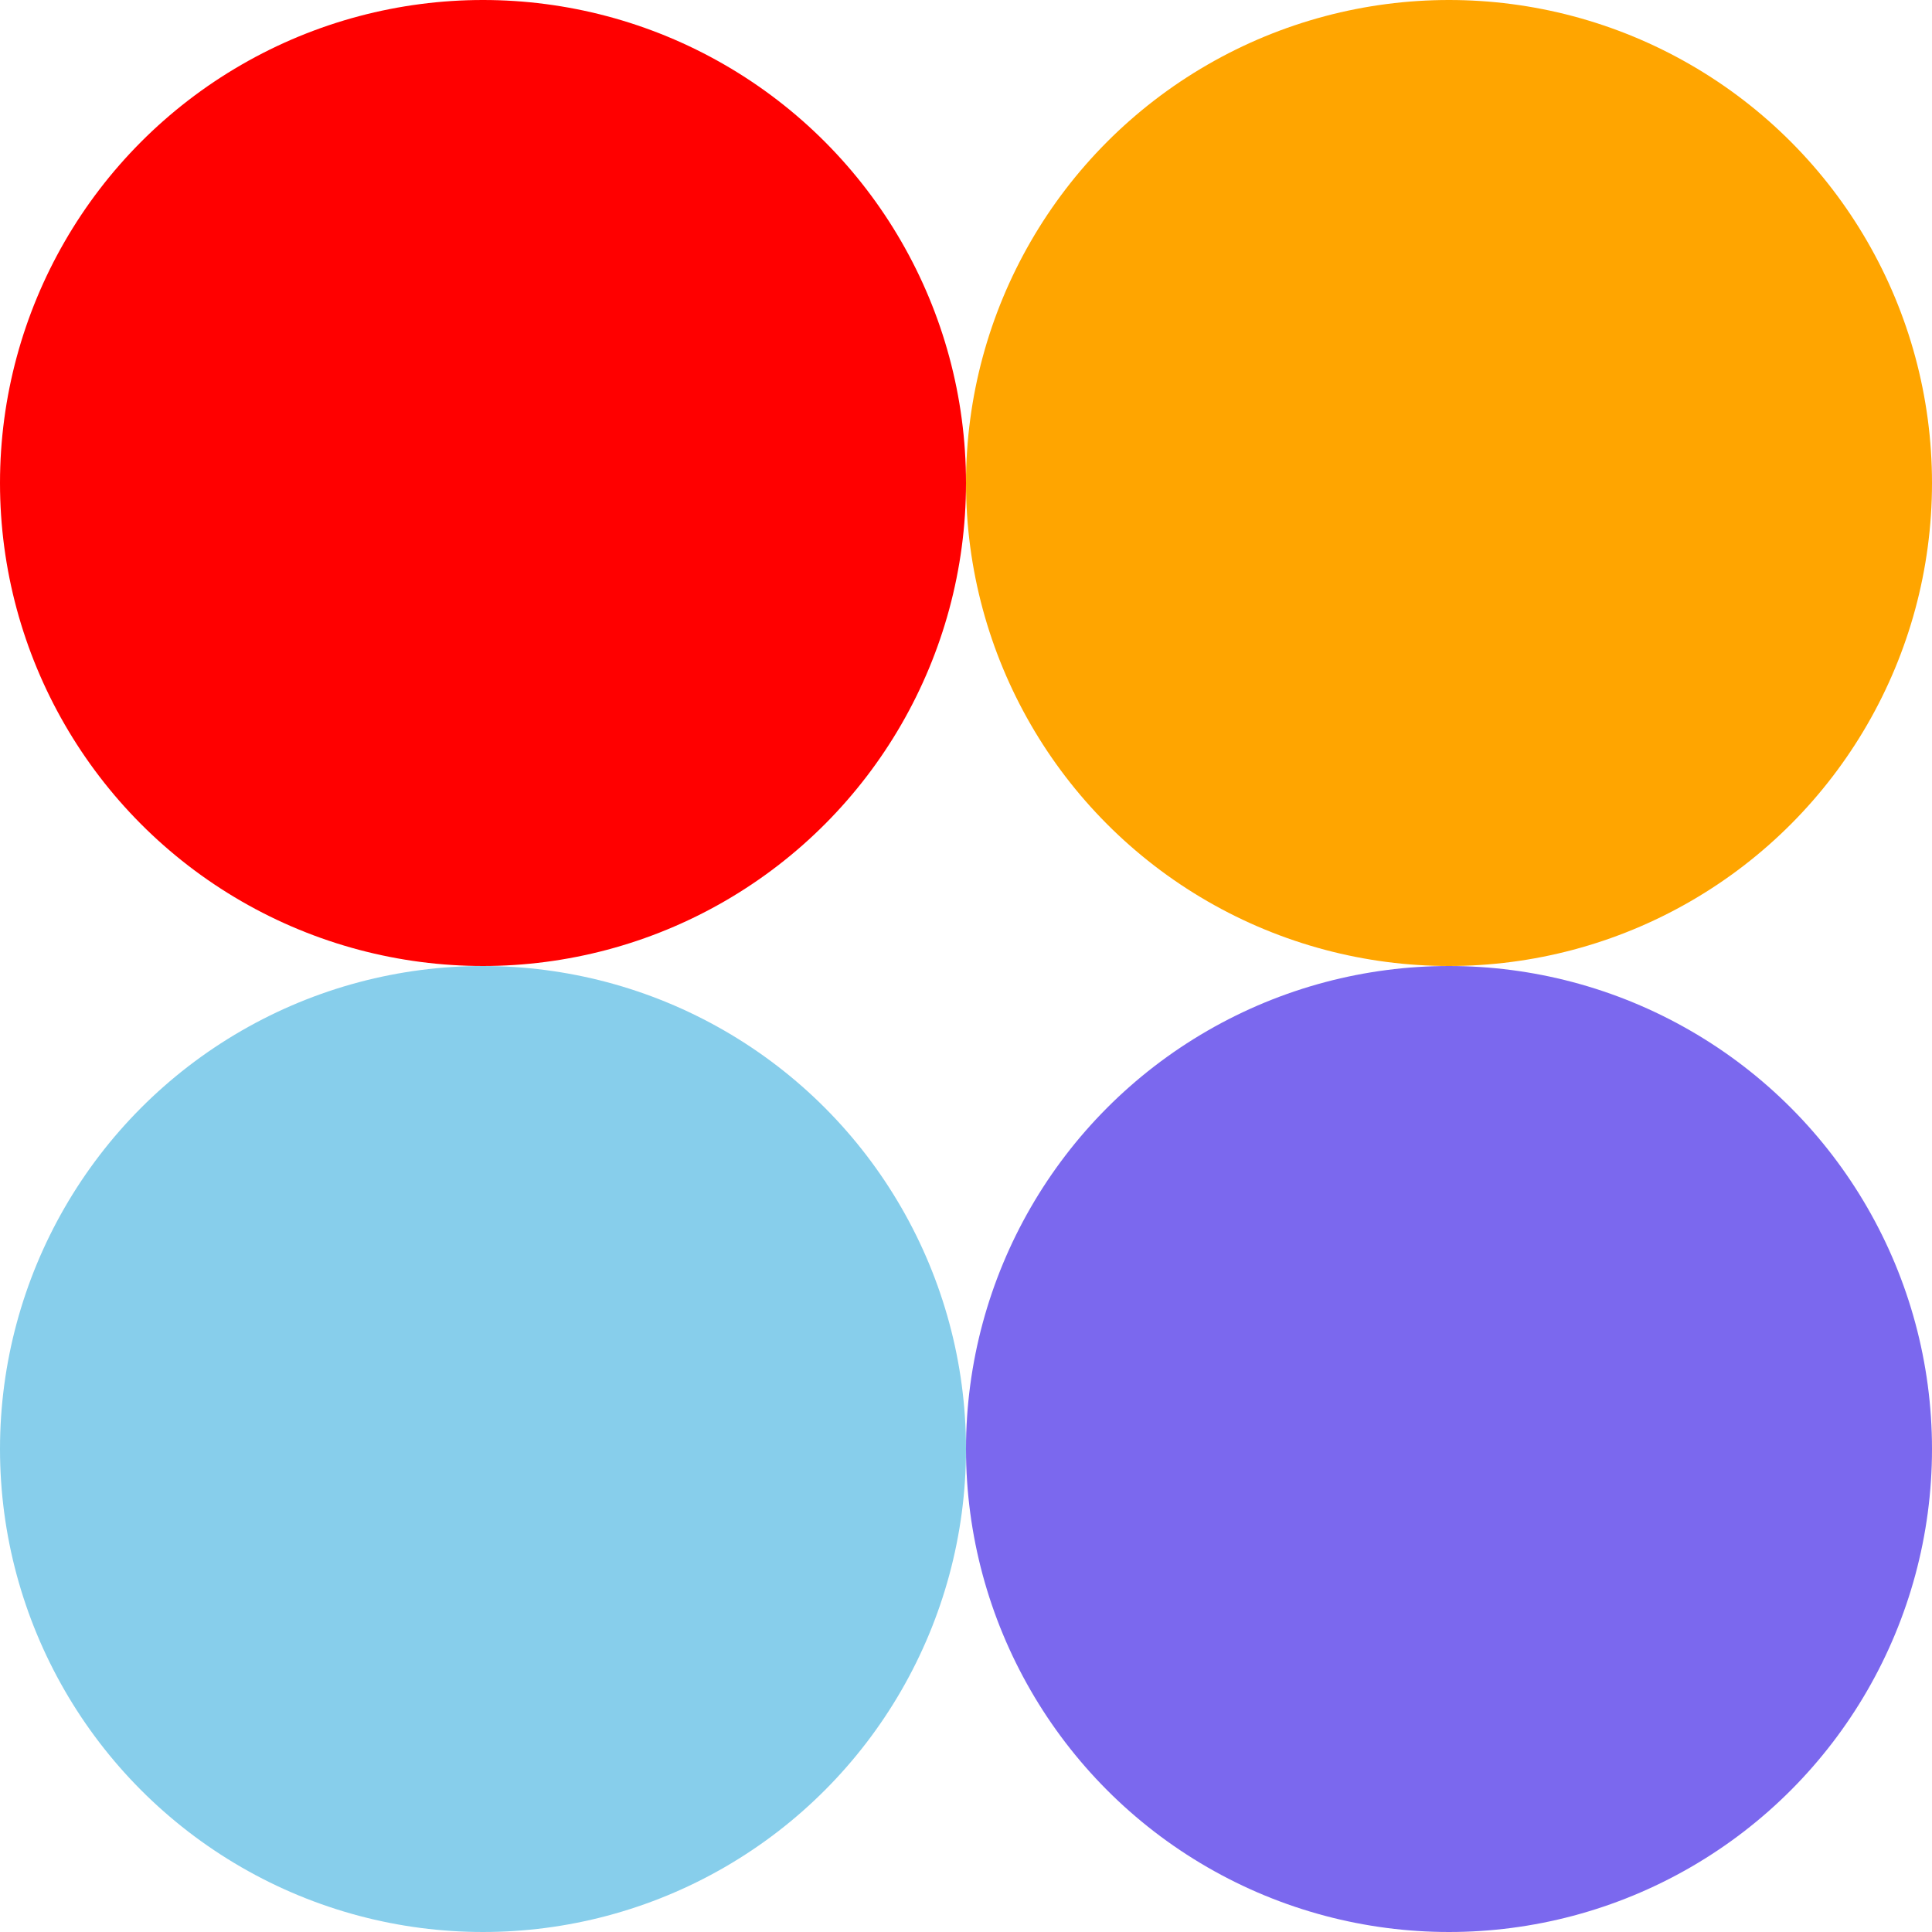
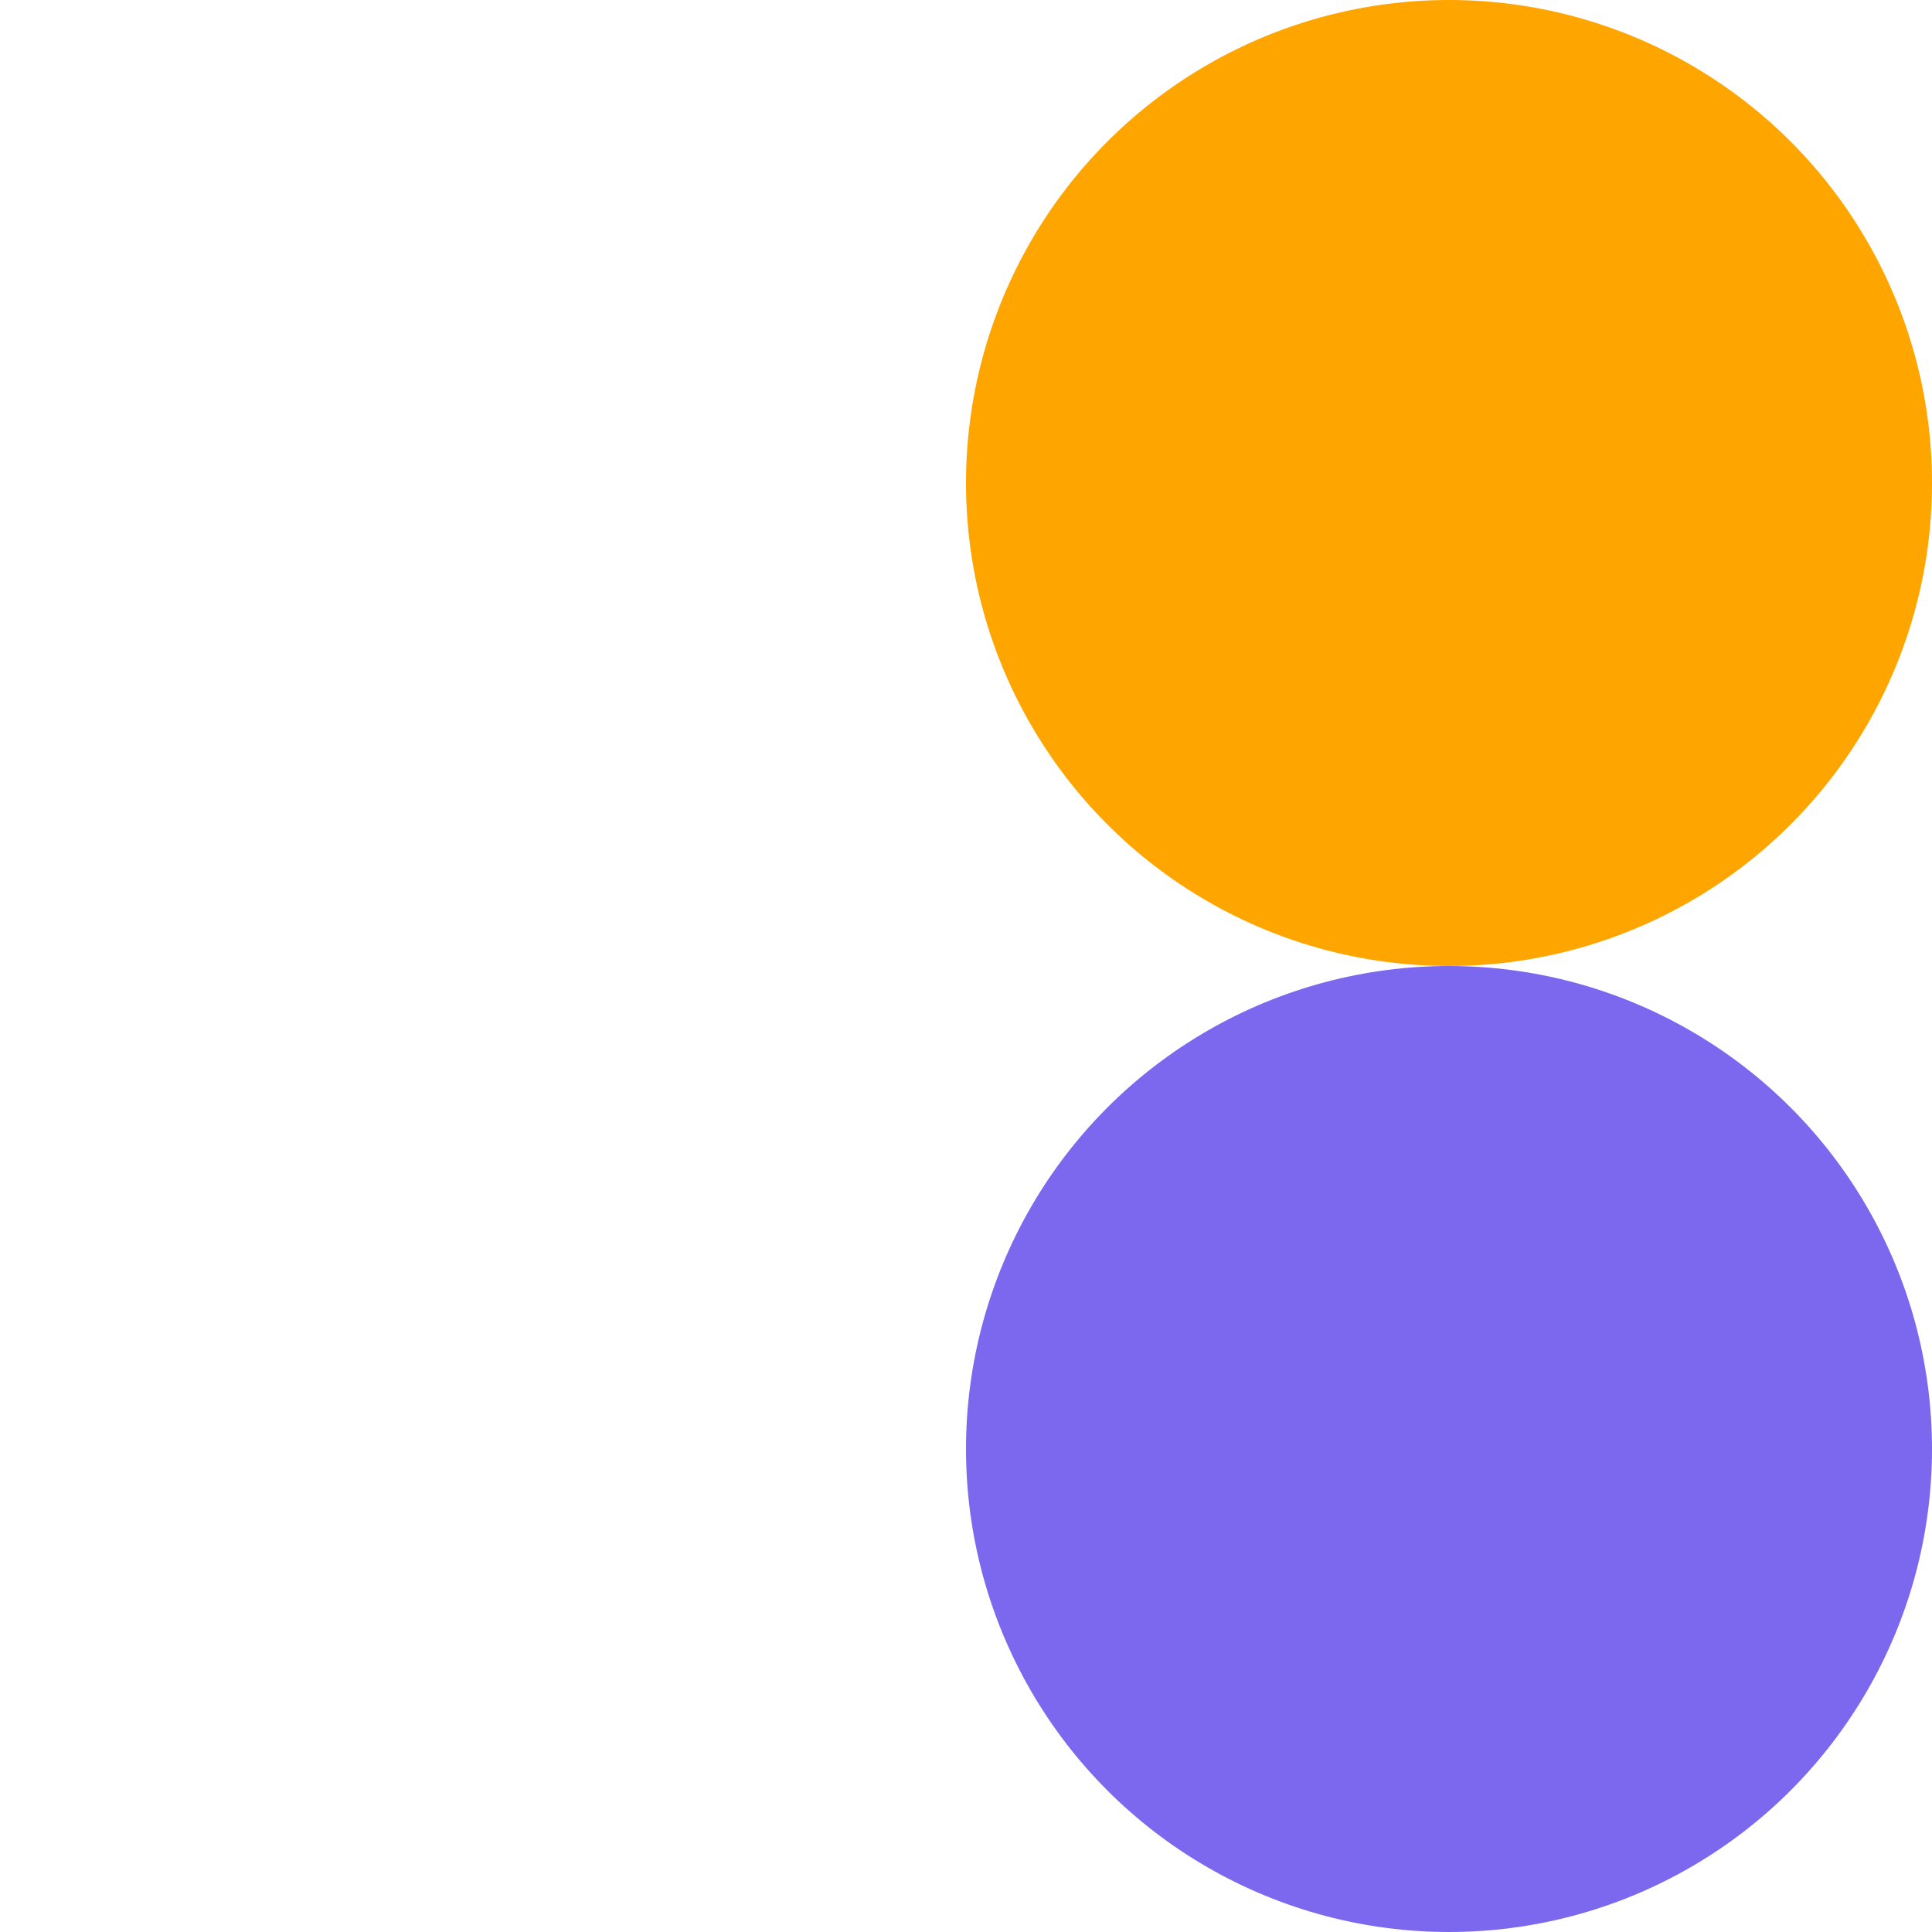
<svg xmlns="http://www.w3.org/2000/svg" viewBox="0 0 12 12">
-   <circle cx="3" cy="3" r="3" class="top-left" fill="#FF0000" />
  <circle cx="9" cy="3" r="3" class="top-right" fill="#ffa500" />
-   <circle cx="3" cy="9" r="3" class="bottom-left" fill="#87ceeb" />
  <circle cx="9" cy="9" r="3" class="bottom-right" fill="#7b68ee" />
</svg>